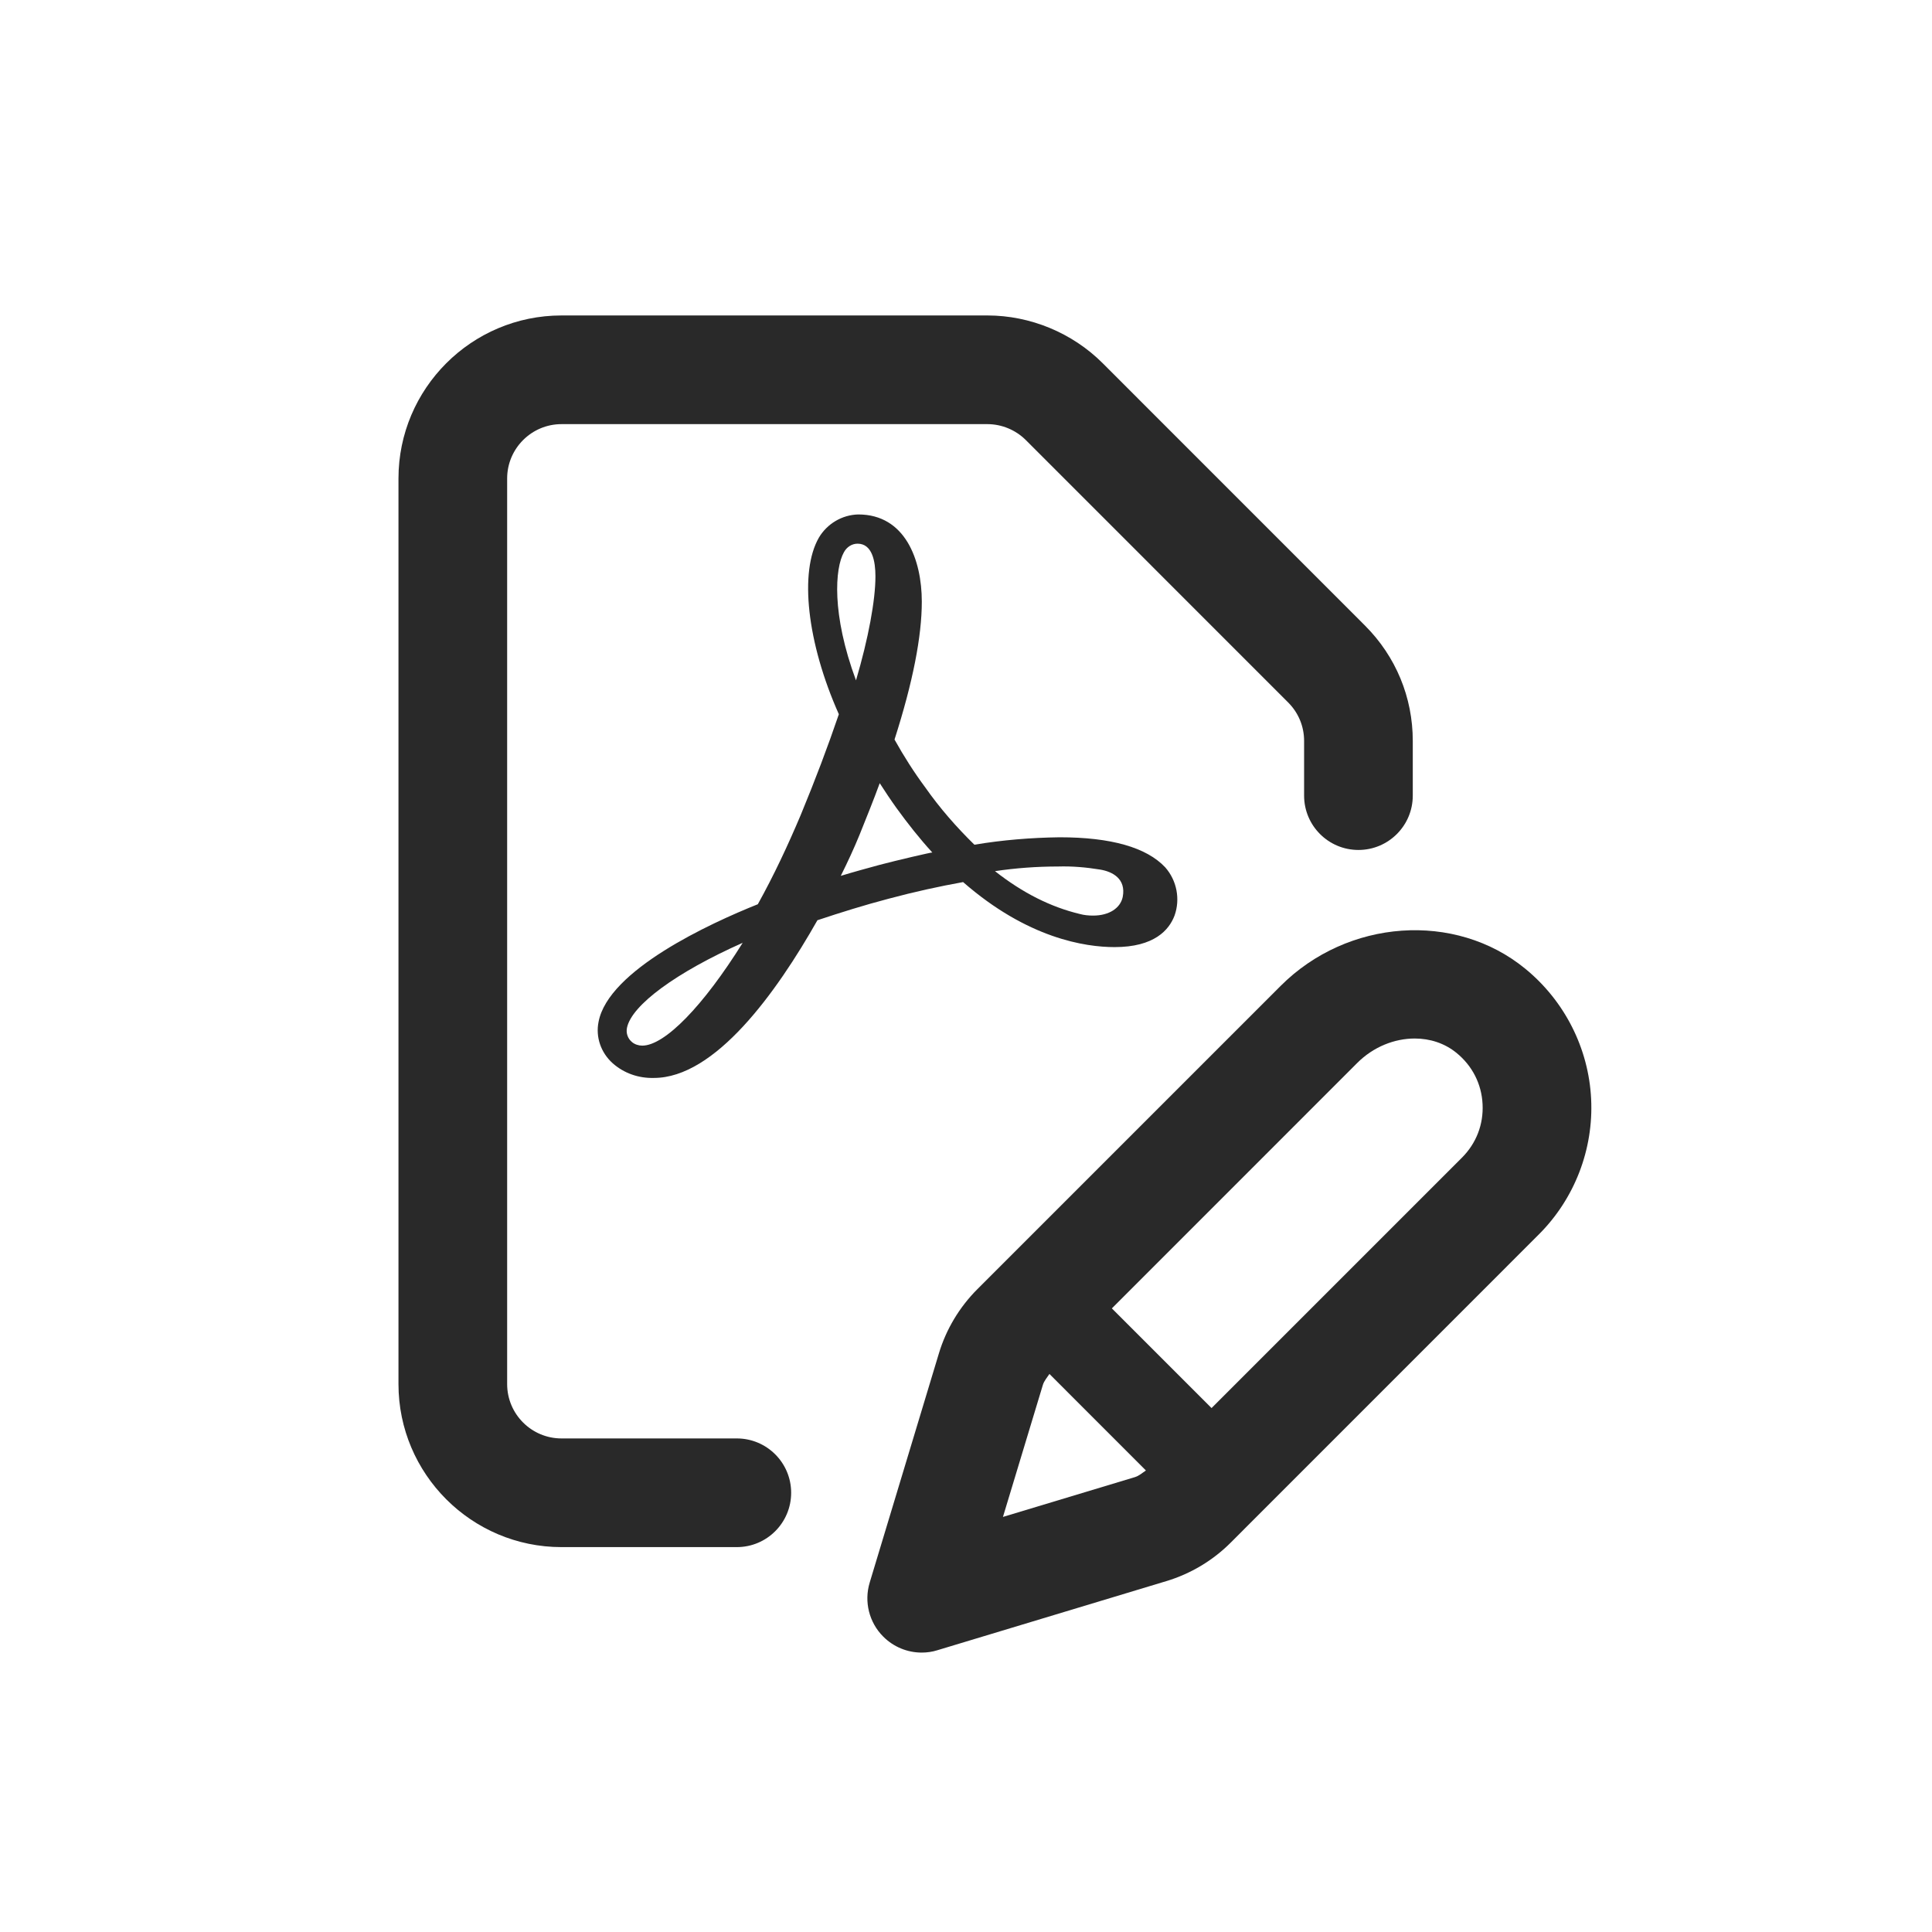
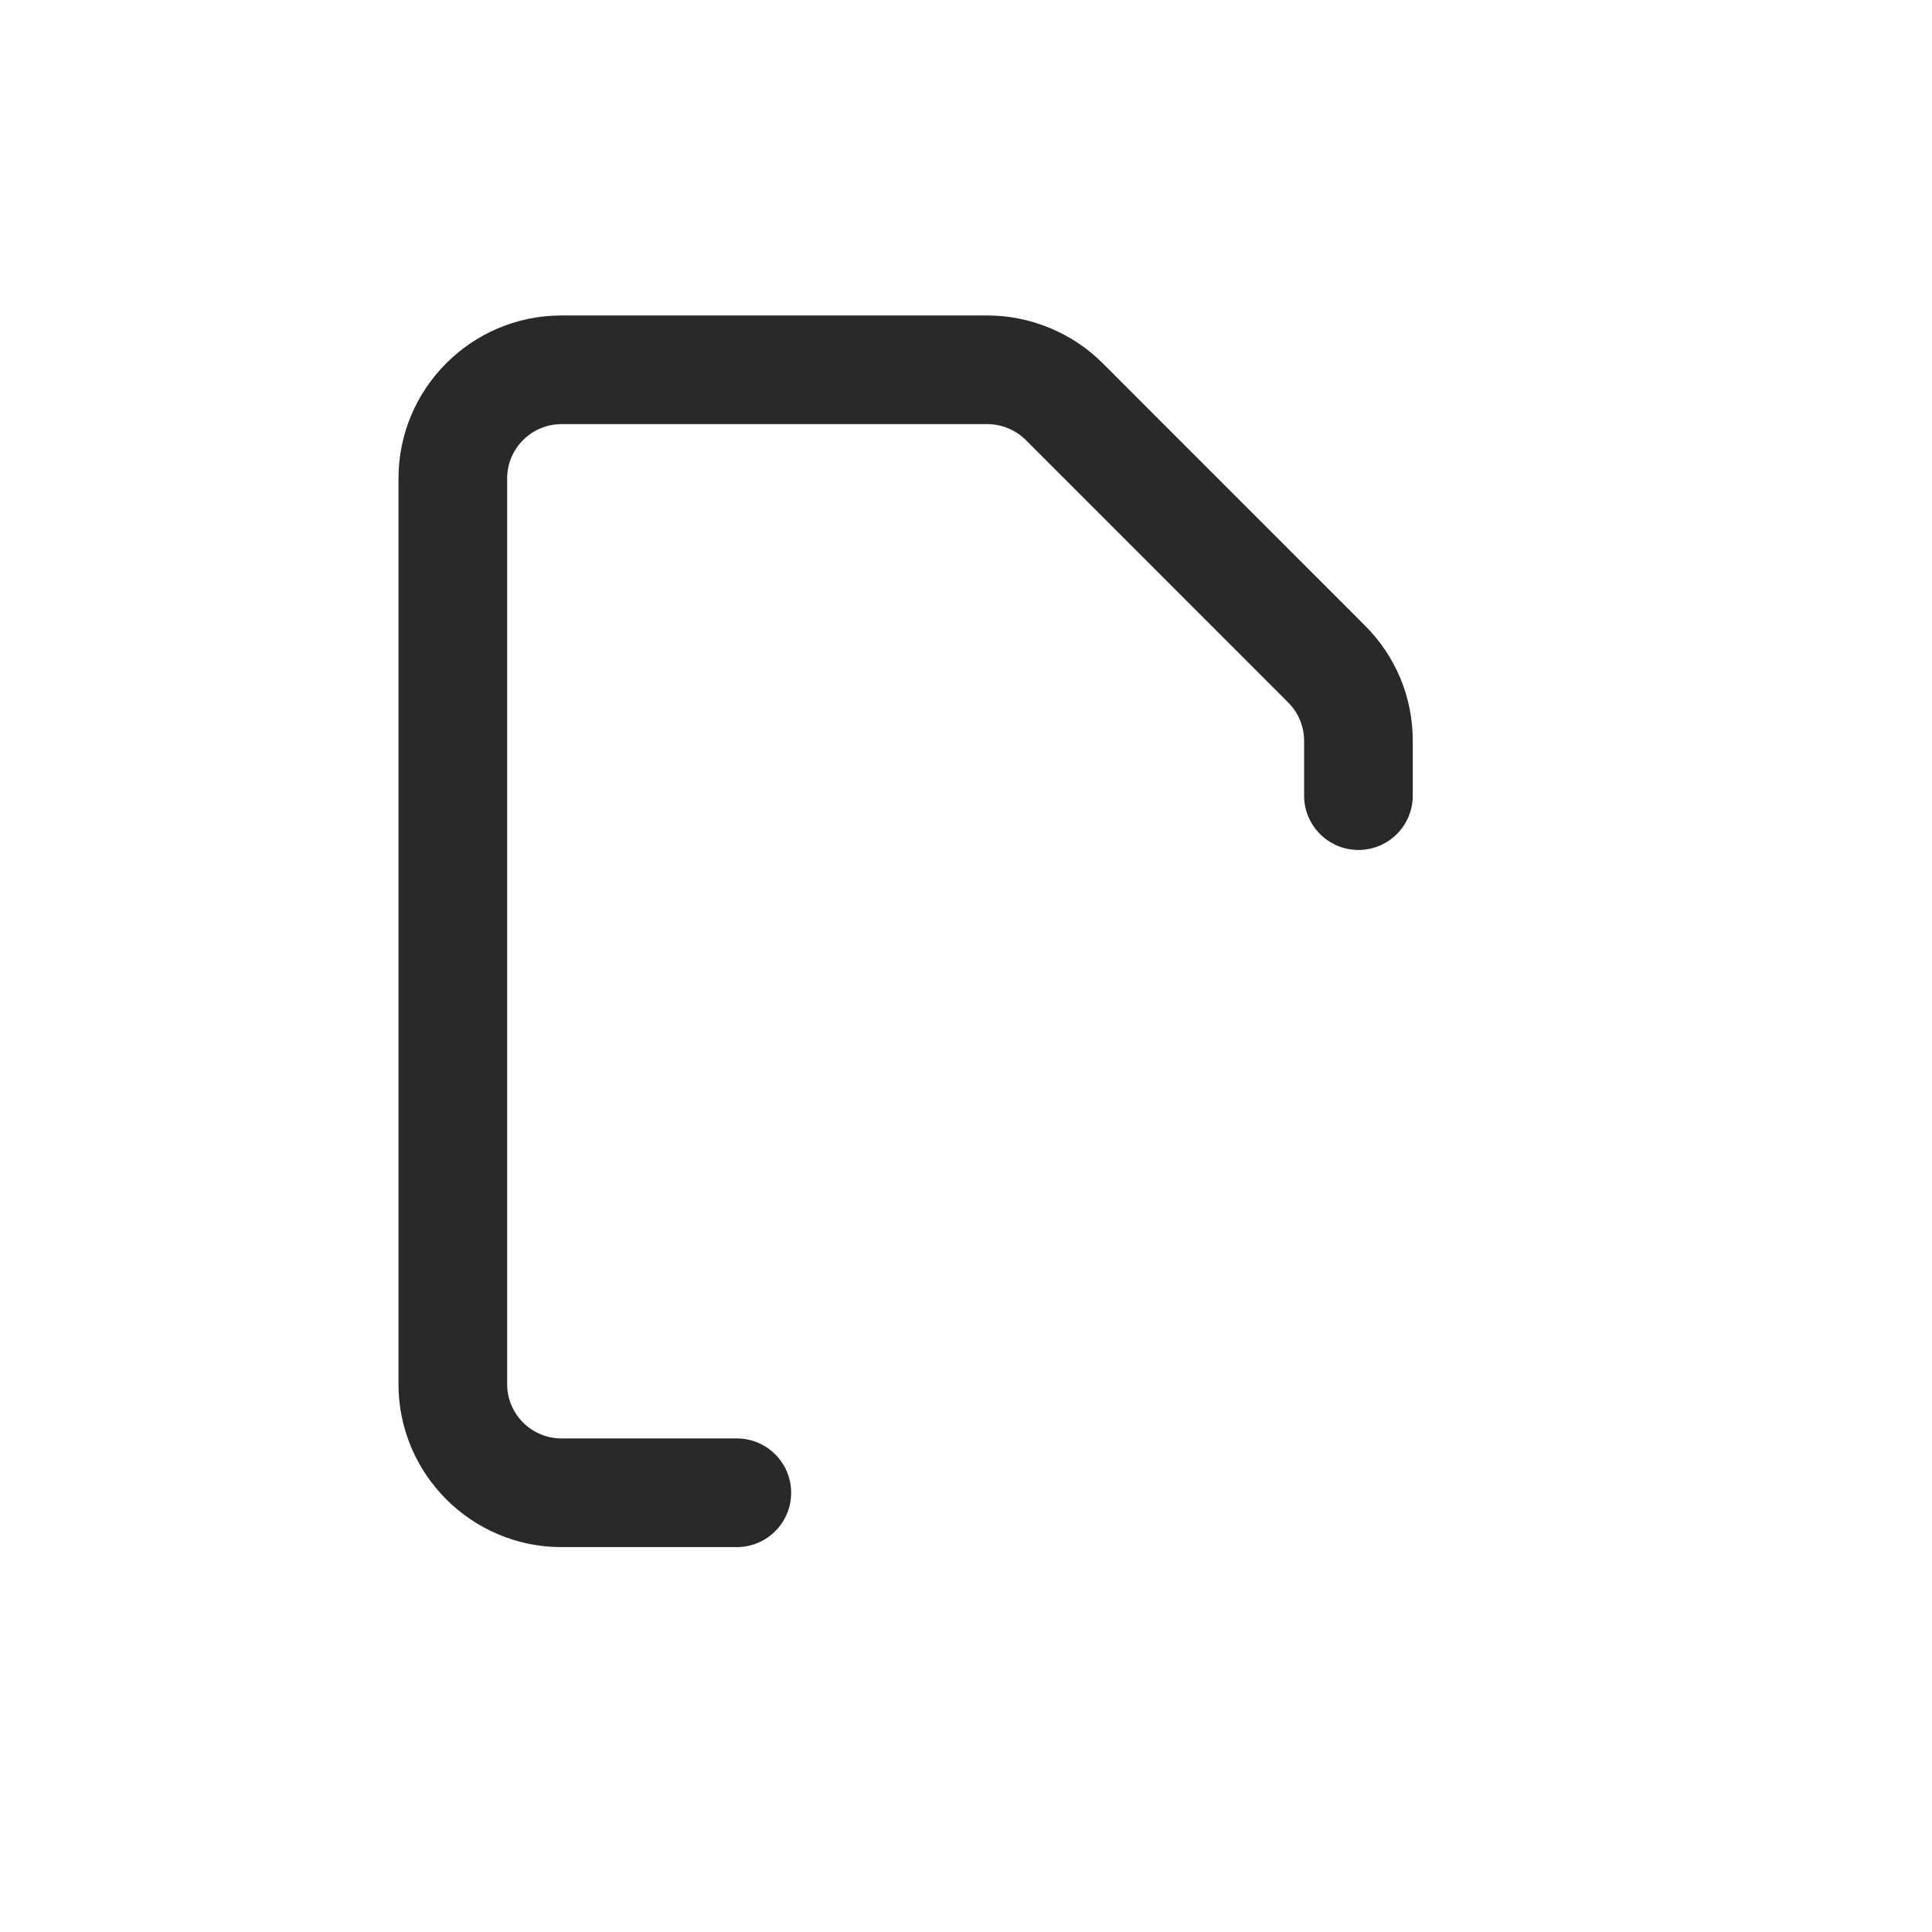
<svg xmlns="http://www.w3.org/2000/svg" width="32" height="32" viewBox="0 0 32 32" fill="none">
-   <path d="M19.299 14.365C18.99 14.036 18.403 13.868 17.551 13.868C17.08 13.874 16.603 13.913 16.139 13.991C15.842 13.7 15.565 13.384 15.326 13.043C15.139 12.791 14.971 12.527 14.816 12.249C15.12 11.301 15.268 10.54 15.268 9.966C15.268 9.269 14.991 8.521 14.216 8.521C13.946 8.527 13.7 8.676 13.565 8.902C13.236 9.469 13.365 10.643 13.894 11.83C13.707 12.378 13.507 12.907 13.262 13.5C13.049 14.004 12.817 14.5 12.552 14.977C11.759 15.294 10.076 16.068 9.914 16.925C9.863 17.177 9.953 17.435 10.146 17.609C10.334 17.777 10.579 17.861 10.83 17.854C11.843 17.854 12.856 16.448 13.539 15.242C13.926 15.113 14.32 14.99 14.713 14.887C15.145 14.771 15.558 14.681 15.952 14.61C17.022 15.545 17.977 15.687 18.461 15.687C19.119 15.687 19.364 15.403 19.454 15.165C19.551 14.894 19.493 14.584 19.299 14.365ZM18.596 14.855C18.558 15.042 18.37 15.165 18.106 15.165C18.029 15.165 17.958 15.158 17.887 15.139C17.403 15.023 16.939 14.79 16.48 14.429C16.822 14.378 17.171 14.352 17.525 14.352C17.758 14.345 17.99 14.365 18.222 14.403C18.422 14.436 18.654 14.552 18.596 14.855ZM13.978 9.147C14.023 9.063 14.107 9.005 14.204 9.005C14.449 9.005 14.5 9.301 14.5 9.546C14.5 9.94 14.384 10.572 14.178 11.269C13.771 10.172 13.829 9.411 13.978 9.147ZM14.565 14.326C14.352 14.384 14.139 14.442 13.926 14.507C14.042 14.274 14.146 14.049 14.236 13.829C14.352 13.539 14.468 13.255 14.571 12.972C14.662 13.113 14.752 13.249 14.849 13.384C15.036 13.642 15.229 13.887 15.442 14.12C15.442 14.113 14.855 14.249 14.565 14.326ZM12.301 15.616C11.649 16.661 11.011 17.319 10.637 17.319C10.579 17.319 10.514 17.299 10.469 17.261C10.398 17.203 10.366 17.113 10.385 17.022C10.463 16.648 11.198 16.106 12.301 15.616Z" fill="#292929" />
  <path d="M12.204 25.625H9.3C7.811 25.625 6.6 24.414 6.6 22.925V7.925C6.6 6.436 7.811 5.225 9.3 5.225H16.355C17.065 5.225 17.761 5.513 18.264 6.016L22.609 10.362C23.119 10.872 23.4 11.55 23.4 12.271V13.178C23.4 13.675 22.997 14.078 22.5 14.078C22.003 14.078 21.6 13.675 21.6 13.178V12.271C21.6 12.031 21.506 11.805 21.336 11.635L16.991 7.289C16.823 7.121 16.591 7.025 16.355 7.025H9.3C8.804 7.025 8.4 7.429 8.4 7.925V22.925C8.4 23.422 8.804 23.825 9.3 23.825H12.204C12.701 23.825 13.104 24.228 13.104 24.725C13.104 25.222 12.701 25.625 12.204 25.625Z" fill="#292929" />
-   <path d="M25.263 16.045C24.104 15.095 22.319 15.219 21.209 16.332L16.189 21.352C15.892 21.649 15.67 22.018 15.55 22.42L14.405 26.212C14.309 26.529 14.395 26.874 14.63 27.108C14.801 27.279 15.03 27.372 15.266 27.372C15.353 27.372 15.441 27.36 15.526 27.333L19.316 26.189C19.719 26.068 20.089 25.847 20.385 25.55C20.385 25.55 25.335 20.6 25.488 20.446C26.08 19.855 26.396 19.036 26.354 18.2C26.313 17.364 25.915 16.578 25.263 16.045ZM16.612 25.125L17.273 22.939C17.294 22.87 17.343 22.817 17.382 22.757L18.98 24.356C18.92 24.395 18.867 24.445 18.797 24.466L16.612 25.125ZM24.214 19.175C24.103 19.287 21.513 21.877 20.067 23.322L18.416 21.671L22.481 17.605C22.747 17.339 23.096 17.201 23.433 17.201C23.685 17.201 23.928 17.279 24.124 17.439C24.387 17.653 24.54 17.955 24.556 18.289C24.573 18.623 24.452 18.937 24.214 19.175Z" fill="#292929" />
</svg>